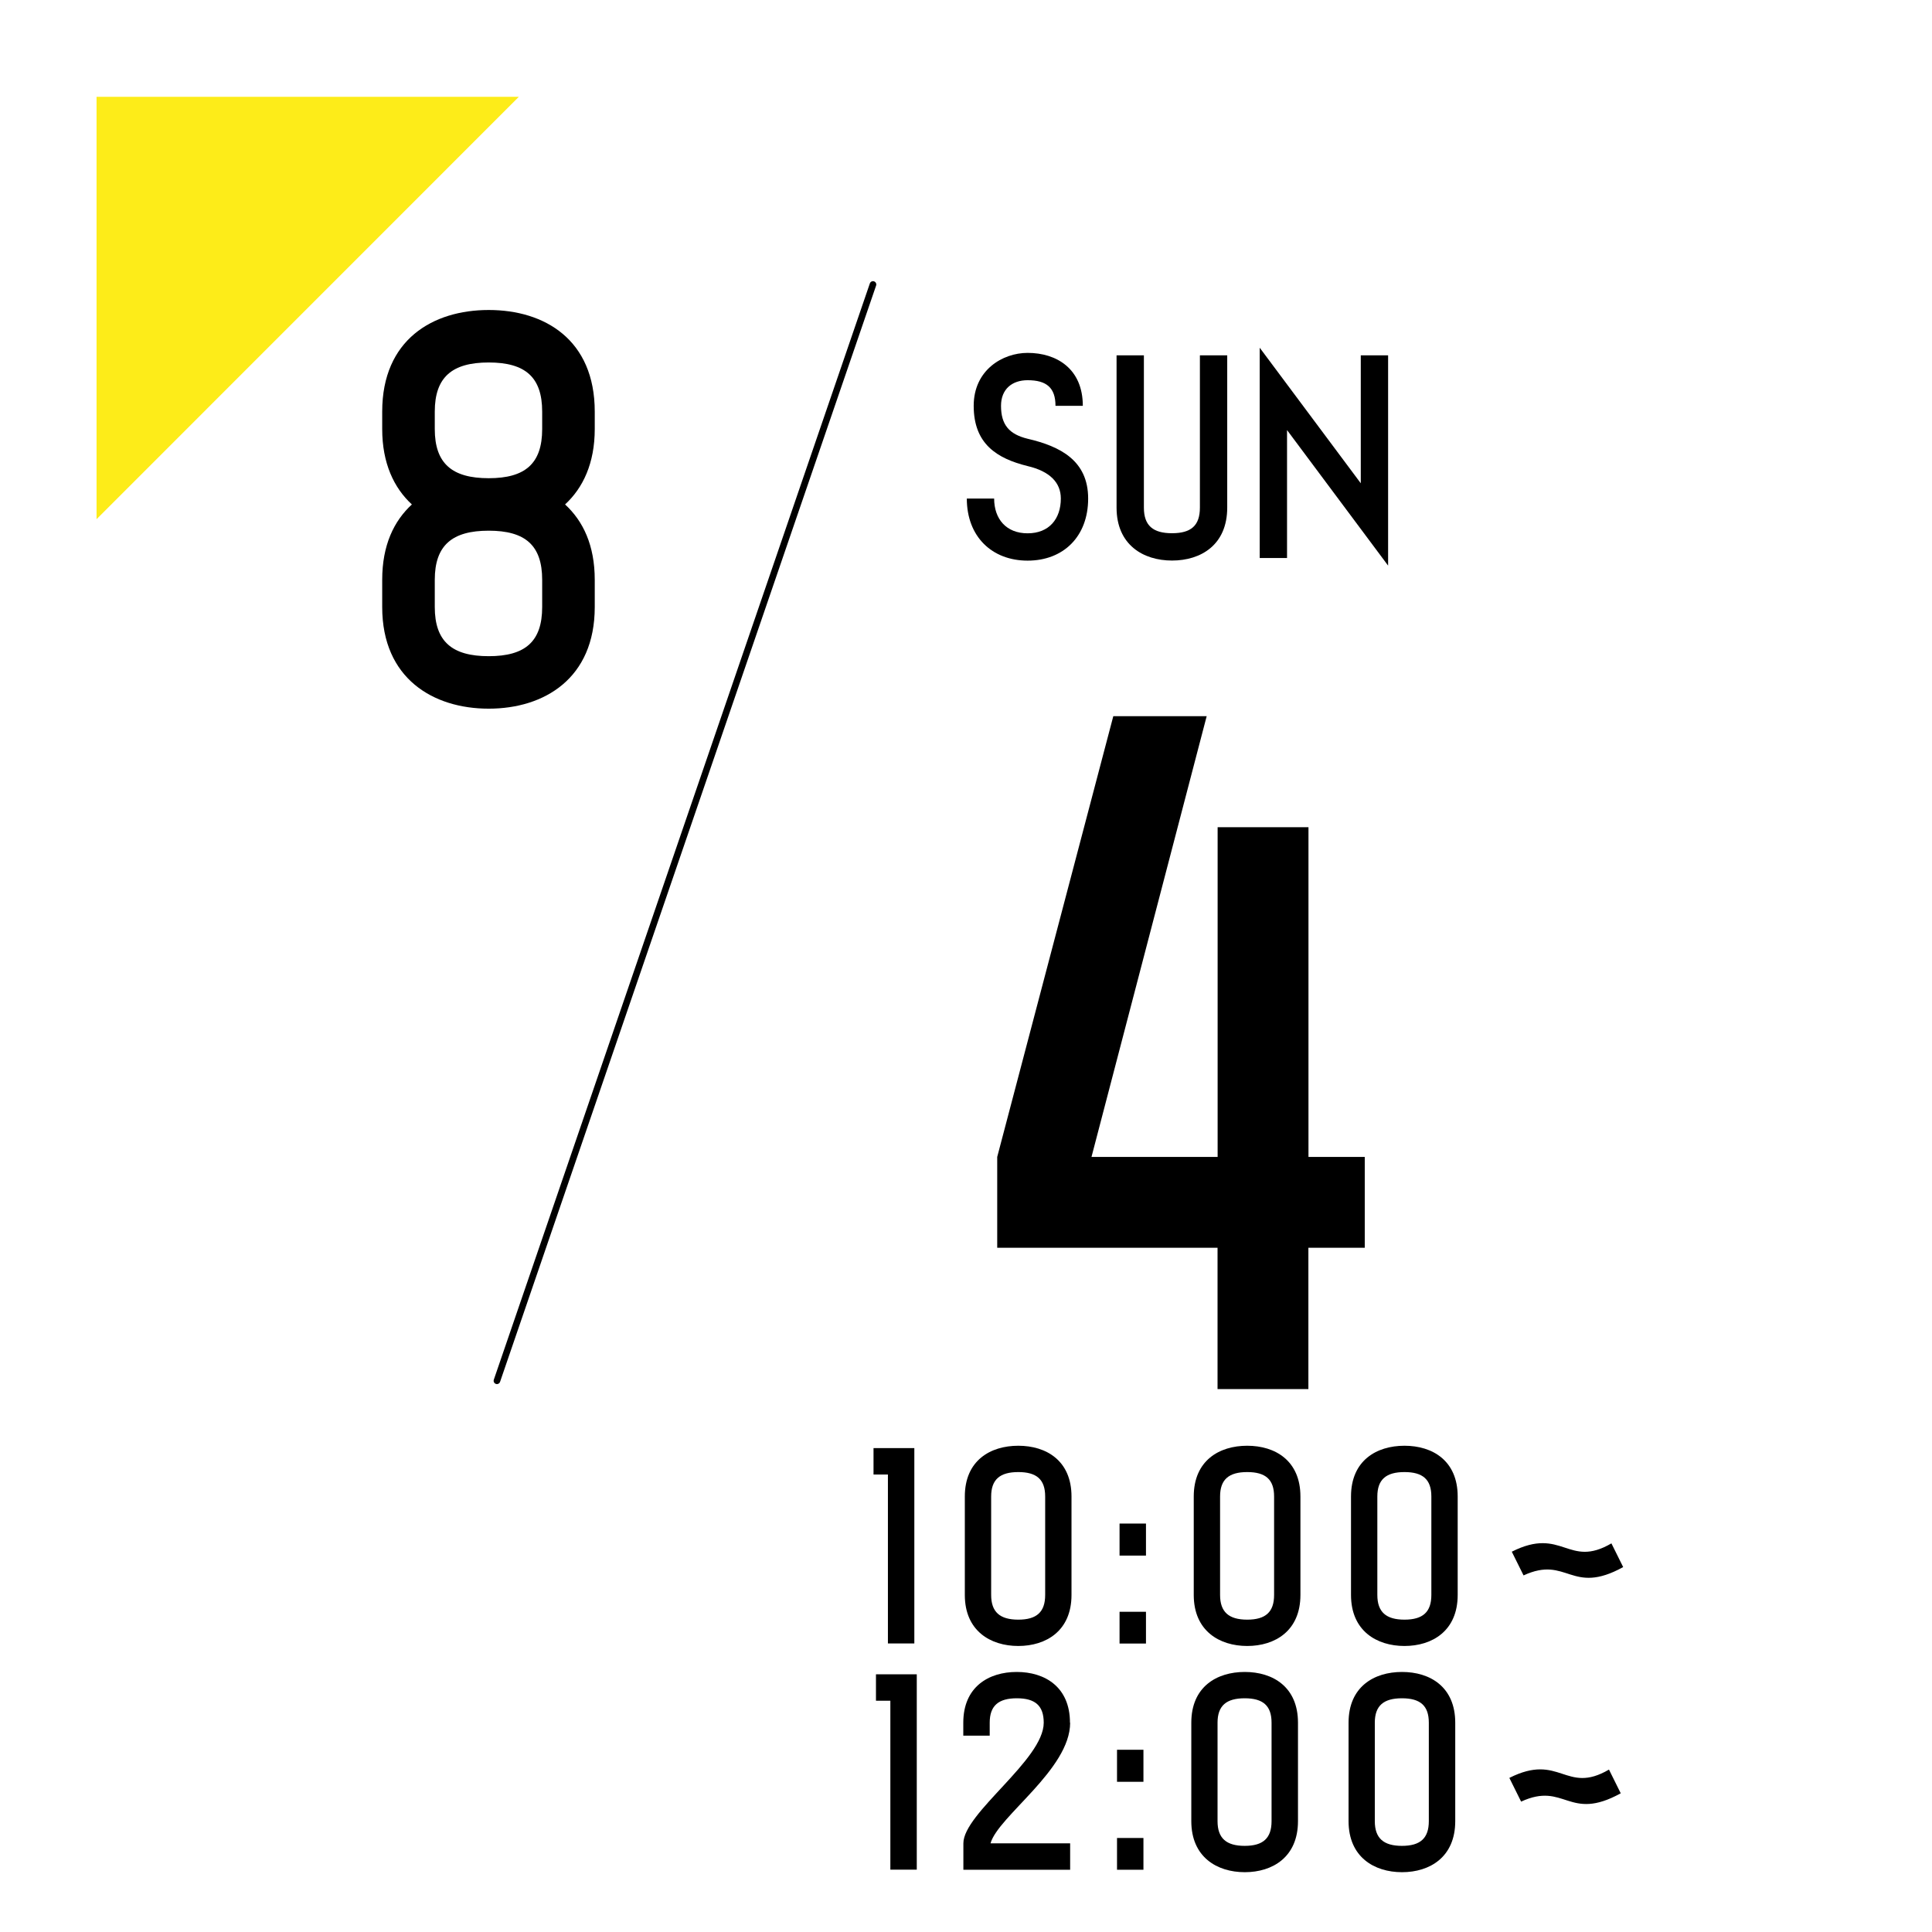
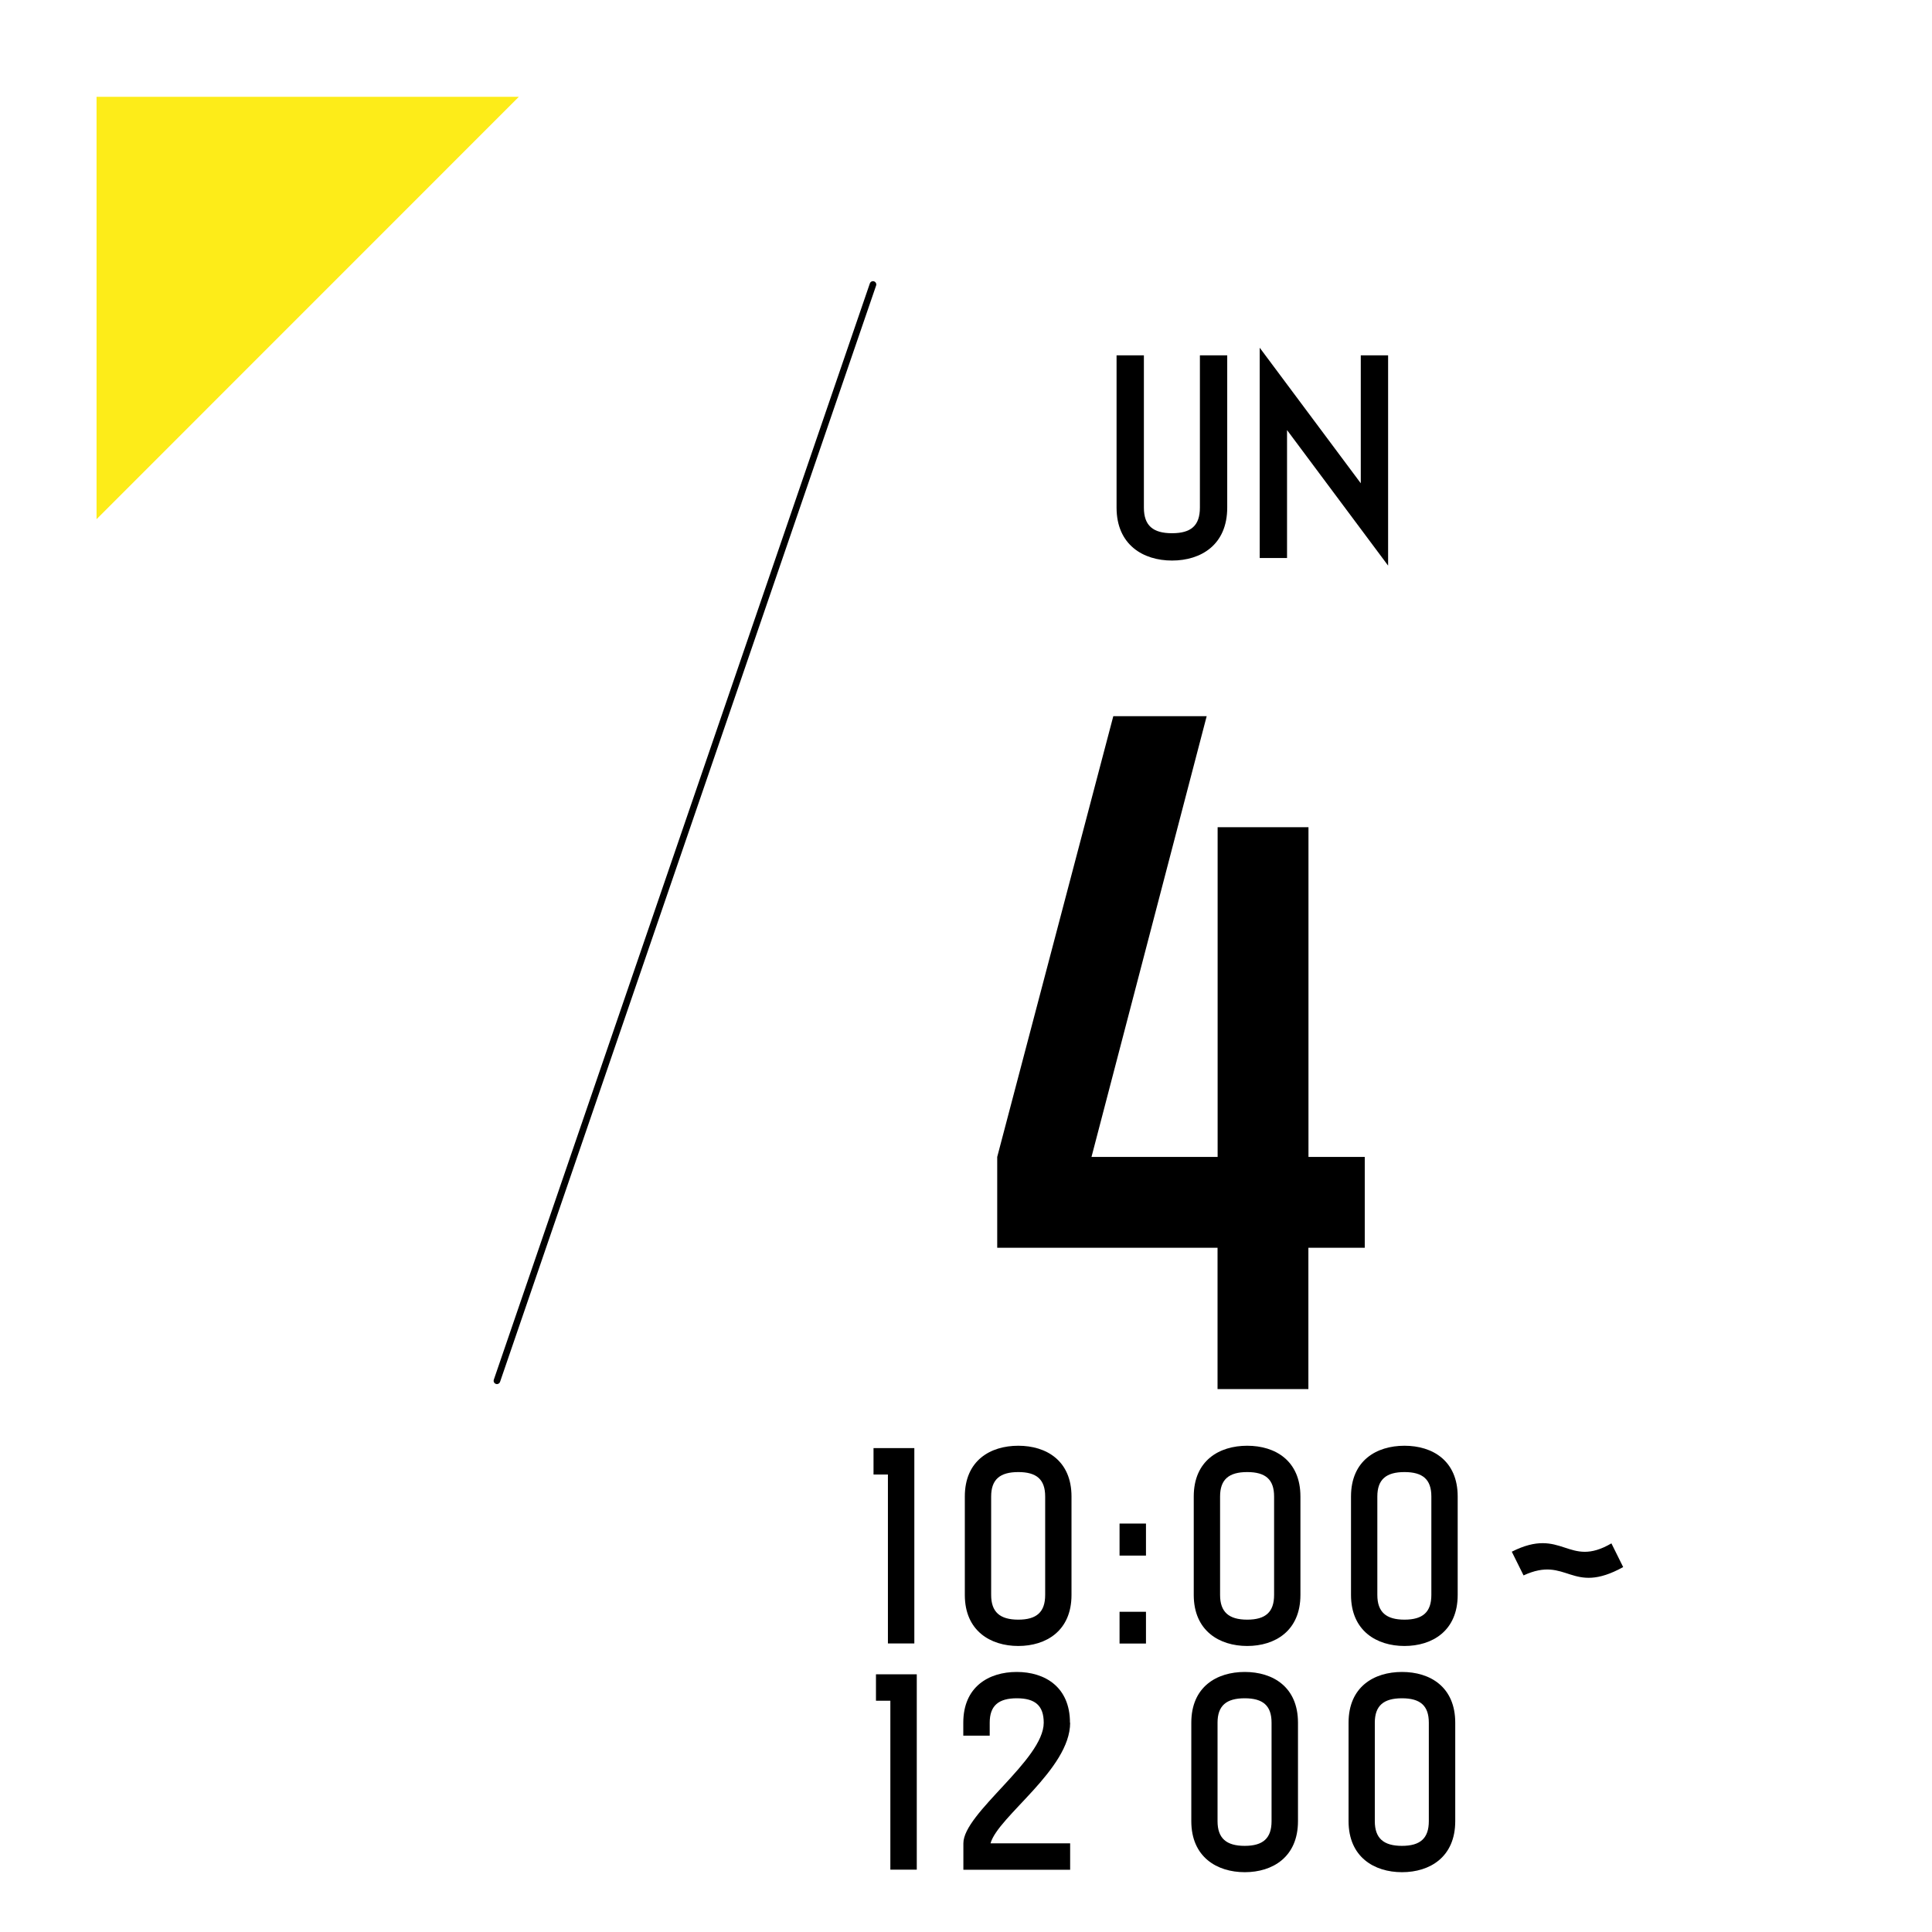
<svg xmlns="http://www.w3.org/2000/svg" id="_レイヤー_2" data-name="レイヤー 2" viewBox="0 0 213.52 213.52">
  <defs>
    <style>
      .cls-1 {
        fill: #000;
      }

      .cls-1, .cls-2, .cls-3 {
        stroke-width: 0px;
      }

      .cls-4 {
        fill: none;
        stroke: #000;
        stroke-linecap: round;
        stroke-miterlimit: 10;
        stroke-width: .73px;
      }

      .cls-2 {
        fill: #fff;
      }

      .cls-3 {
        fill: #fdec19;
      }
    </style>
  </defs>
  <g id="_レイヤー_2-2" data-name="レイヤー 2">
    <g>
      <g>
-         <rect class="cls-2" width="213.52" height="213.52" />
        <polygon class="cls-3" points="10.67 57.38 10.67 10.7 57.34 10.7 10.67 57.38" />
      </g>
      <g>
-         <path class="cls-1" d="M65.73,45.49v1.93c0,3.76-1.29,6.5-3.28,8.33,1.99,1.83,3.28,4.51,3.28,8.33v3.01c0,7.9-5.59,11.23-11.72,11.23s-11.77-3.33-11.77-11.23v-3.01c0-3.82,1.29-6.5,3.28-8.33-1.99-1.83-3.28-4.57-3.28-8.33v-1.93c0-7.95,5.59-11.23,11.77-11.23s11.72,3.28,11.72,11.23ZM59.92,45.49c0-3.82-1.88-5.43-5.91-5.43s-5.96,1.61-5.96,5.43v1.93c0,3.82,1.93,5.43,5.96,5.43s5.91-1.61,5.91-5.43v-1.93ZM59.92,64.08c0-3.82-1.88-5.43-5.91-5.43s-5.96,1.61-5.96,5.43v3.01c0,3.82,1.93,5.43,5.96,5.43s5.91-1.61,5.91-5.43v-3.01Z" />
        <path class="cls-1" d="M150.83,127.86v10.04h-6.23v15.62h-10.04v-15.62h-24.35v-10.04l12.83-48.71h10.32l-12.73,48.71h13.94v-36.44h10.04v36.44h6.23Z" />
        <g>
-           <path class="cls-1" d="M117.24,55.09c0-1.74-1.2-3-3.67-3.58-3.39-.84-5.96-2.44-5.96-6.66,0-3.95,3.19-5.85,5.96-5.85,3.19,0,6.1,1.74,6.1,5.85h-3.02c0-1.99-.98-2.83-3.08-2.83-1.71,0-2.94.98-2.94,2.83,0,2.1.9,3.14,2.94,3.64,3.61.84,6.69,2.41,6.69,6.61s-2.74,6.86-6.69,6.86-6.72-2.66-6.72-6.86h3.02c0,2.24,1.32,3.84,3.7,3.84s3.67-1.6,3.67-3.84Z" />
          <path class="cls-1" d="M126.42,39.27v16.83c0,1.99,1.01,2.83,3.11,2.83s3.08-.84,3.08-2.83v-16.83h3.02v16.83c0,4.12-2.91,5.85-6.1,5.85s-6.13-1.74-6.13-5.85v-16.83h3.02Z" />
          <path class="cls-1" d="M142.24,61.67h-3.02v-23.24l11.17,14.98v-14.14h3.02v23.24l-11.17-14.98v14.14Z" />
        </g>
        <line class="cls-4" x1="96.48" y1="31.44" x2="54.92" y2="152.6" />
      </g>
      <g>
        <path class="cls-1" d="M98.13,162.96h-1.59v-2.92h4.51v21.59h-2.92v-18.68Z" />
        <path class="cls-1" d="M118.42,165.39v10.88c0,3.97-2.81,5.64-5.88,5.64s-5.91-1.67-5.91-5.64v-10.88c0-3.97,2.81-5.61,5.91-5.61s5.88,1.65,5.88,5.61ZM115.51,165.39c0-1.89-.95-2.7-2.97-2.7s-3,.81-3,2.7v10.88c0,1.89.97,2.73,3,2.73s2.97-.84,2.97-2.73v-10.88Z" />
        <path class="cls-1" d="M126.65,171.92h-2.92v-3.54h2.92v3.54ZM126.65,181.64h-2.92v-3.51h2.92v3.51Z" />
        <path class="cls-1" d="M143.72,165.39v10.88c0,3.97-2.81,5.64-5.88,5.64s-5.91-1.67-5.91-5.64v-10.88c0-3.97,2.81-5.61,5.91-5.61s5.88,1.65,5.88,5.61ZM140.81,165.39c0-1.89-.95-2.7-2.97-2.7s-3,.81-3,2.7v10.88c0,1.89.97,2.73,3,2.73s2.97-.84,2.97-2.73v-10.88Z" />
        <path class="cls-1" d="M161.1,165.39v10.88c0,3.97-2.81,5.64-5.88,5.64s-5.91-1.67-5.91-5.64v-10.88c0-3.97,2.81-5.61,5.91-5.61s5.88,1.65,5.88,5.61ZM158.19,165.39c0-1.89-.95-2.7-2.97-2.7s-3,.81-3,2.7v10.88c0,1.89.97,2.73,3,2.73s2.97-.84,2.97-2.73v-10.88Z" />
        <path class="cls-1" d="M168.38,174.11l-1.3-2.62c5.61-2.83,6.21,1.89,11.01-.92l1.3,2.62c-5.78,3.19-6.15-1.32-11.01.92Z" />
        <path class="cls-1" d="M98.4,187.96h-1.59v-2.92h4.51v21.59h-2.92v-18.68Z" />
        <path class="cls-1" d="M118.27,190.39c0,5.16-7.96,10.34-8.8,13.33h8.8v2.92h-11.8v-2.92c0-3.35,8.88-9.23,8.88-13.33,0-1.89-.95-2.7-2.97-2.7s-3,.81-3,2.7v1.43h-2.92v-1.43c0-3.97,2.81-5.61,5.91-5.61s5.88,1.65,5.88,5.61Z" />
-         <path class="cls-1" d="M126.37,196.92h-2.92v-3.54h2.92v3.54ZM126.37,206.64h-2.92v-3.51h2.92v3.51Z" />
        <path class="cls-1" d="M143.45,190.39v10.88c0,3.97-2.81,5.64-5.88,5.64s-5.91-1.67-5.91-5.64v-10.88c0-3.97,2.81-5.61,5.91-5.61s5.88,1.65,5.88,5.61ZM140.53,190.39c0-1.89-.95-2.7-2.97-2.7s-3,.81-3,2.7v10.88c0,1.89.97,2.73,3,2.73s2.97-.84,2.97-2.73v-10.88Z" />
        <path class="cls-1" d="M160.83,190.39v10.88c0,3.97-2.81,5.64-5.88,5.64s-5.91-1.67-5.91-5.64v-10.88c0-3.97,2.81-5.61,5.91-5.61s5.88,1.65,5.88,5.61ZM157.91,190.39c0-1.89-.95-2.7-2.97-2.7s-3,.81-3,2.7v10.88c0,1.89.97,2.73,3,2.73s2.97-.84,2.97-2.73v-10.88Z" />
-         <path class="cls-1" d="M168.11,199.11l-1.3-2.62c5.61-2.83,6.21,1.89,11.01-.92l1.3,2.62c-5.78,3.19-6.15-1.32-11.01.92Z" />
      </g>
    </g>
  </g>
</svg>